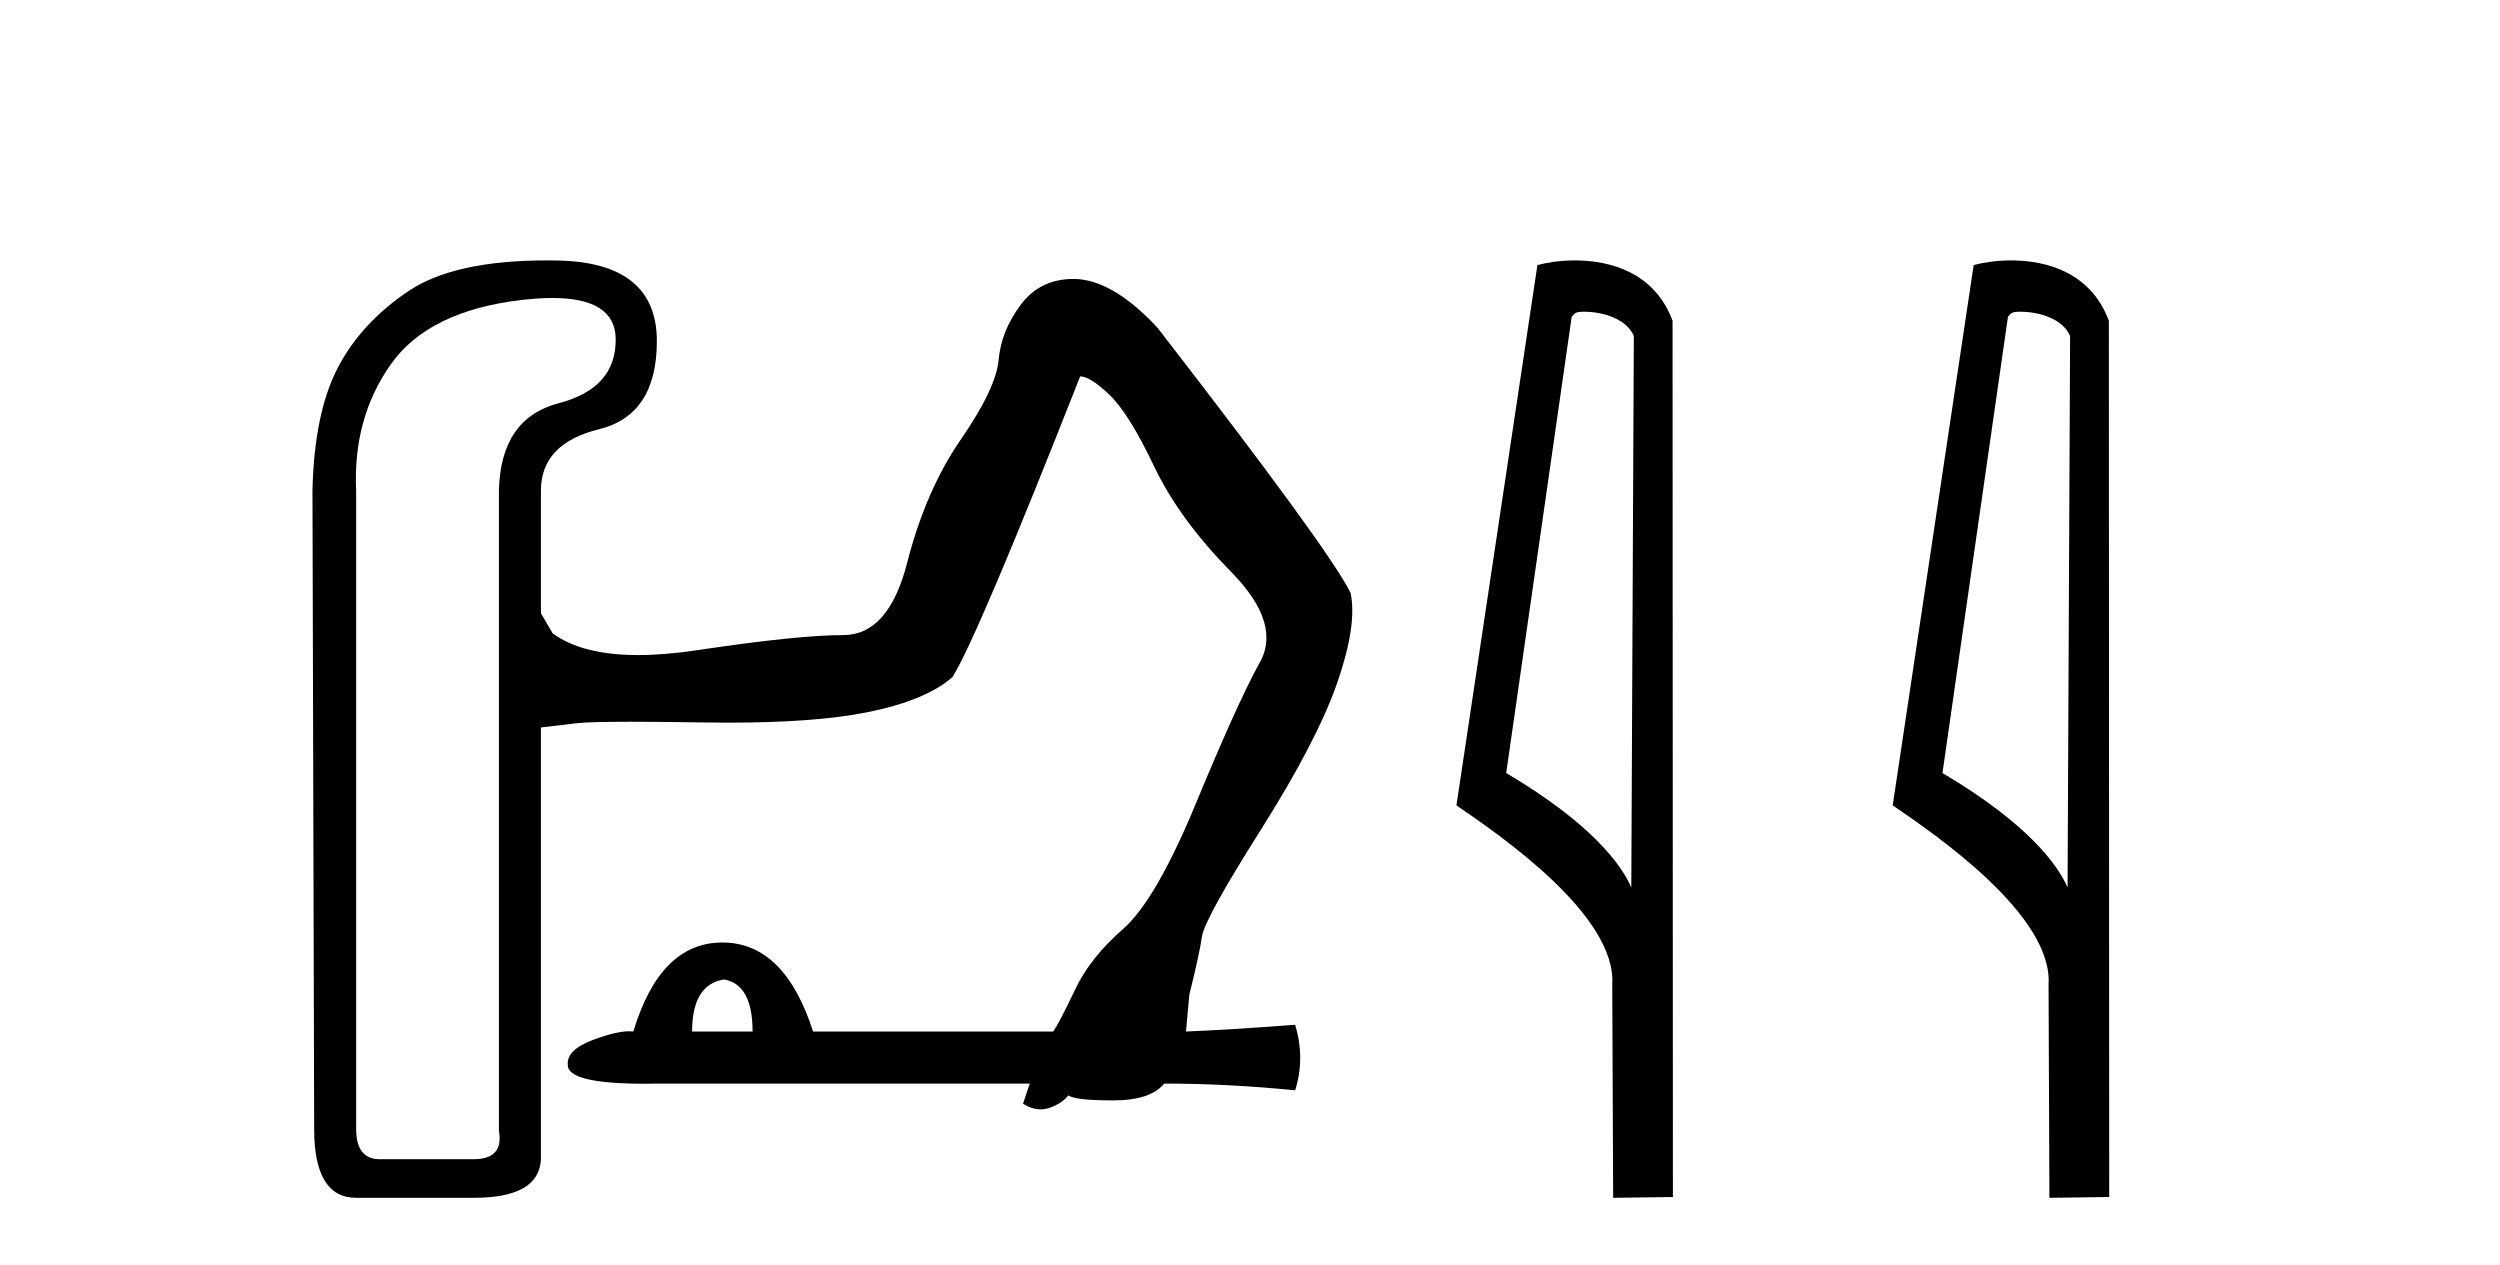
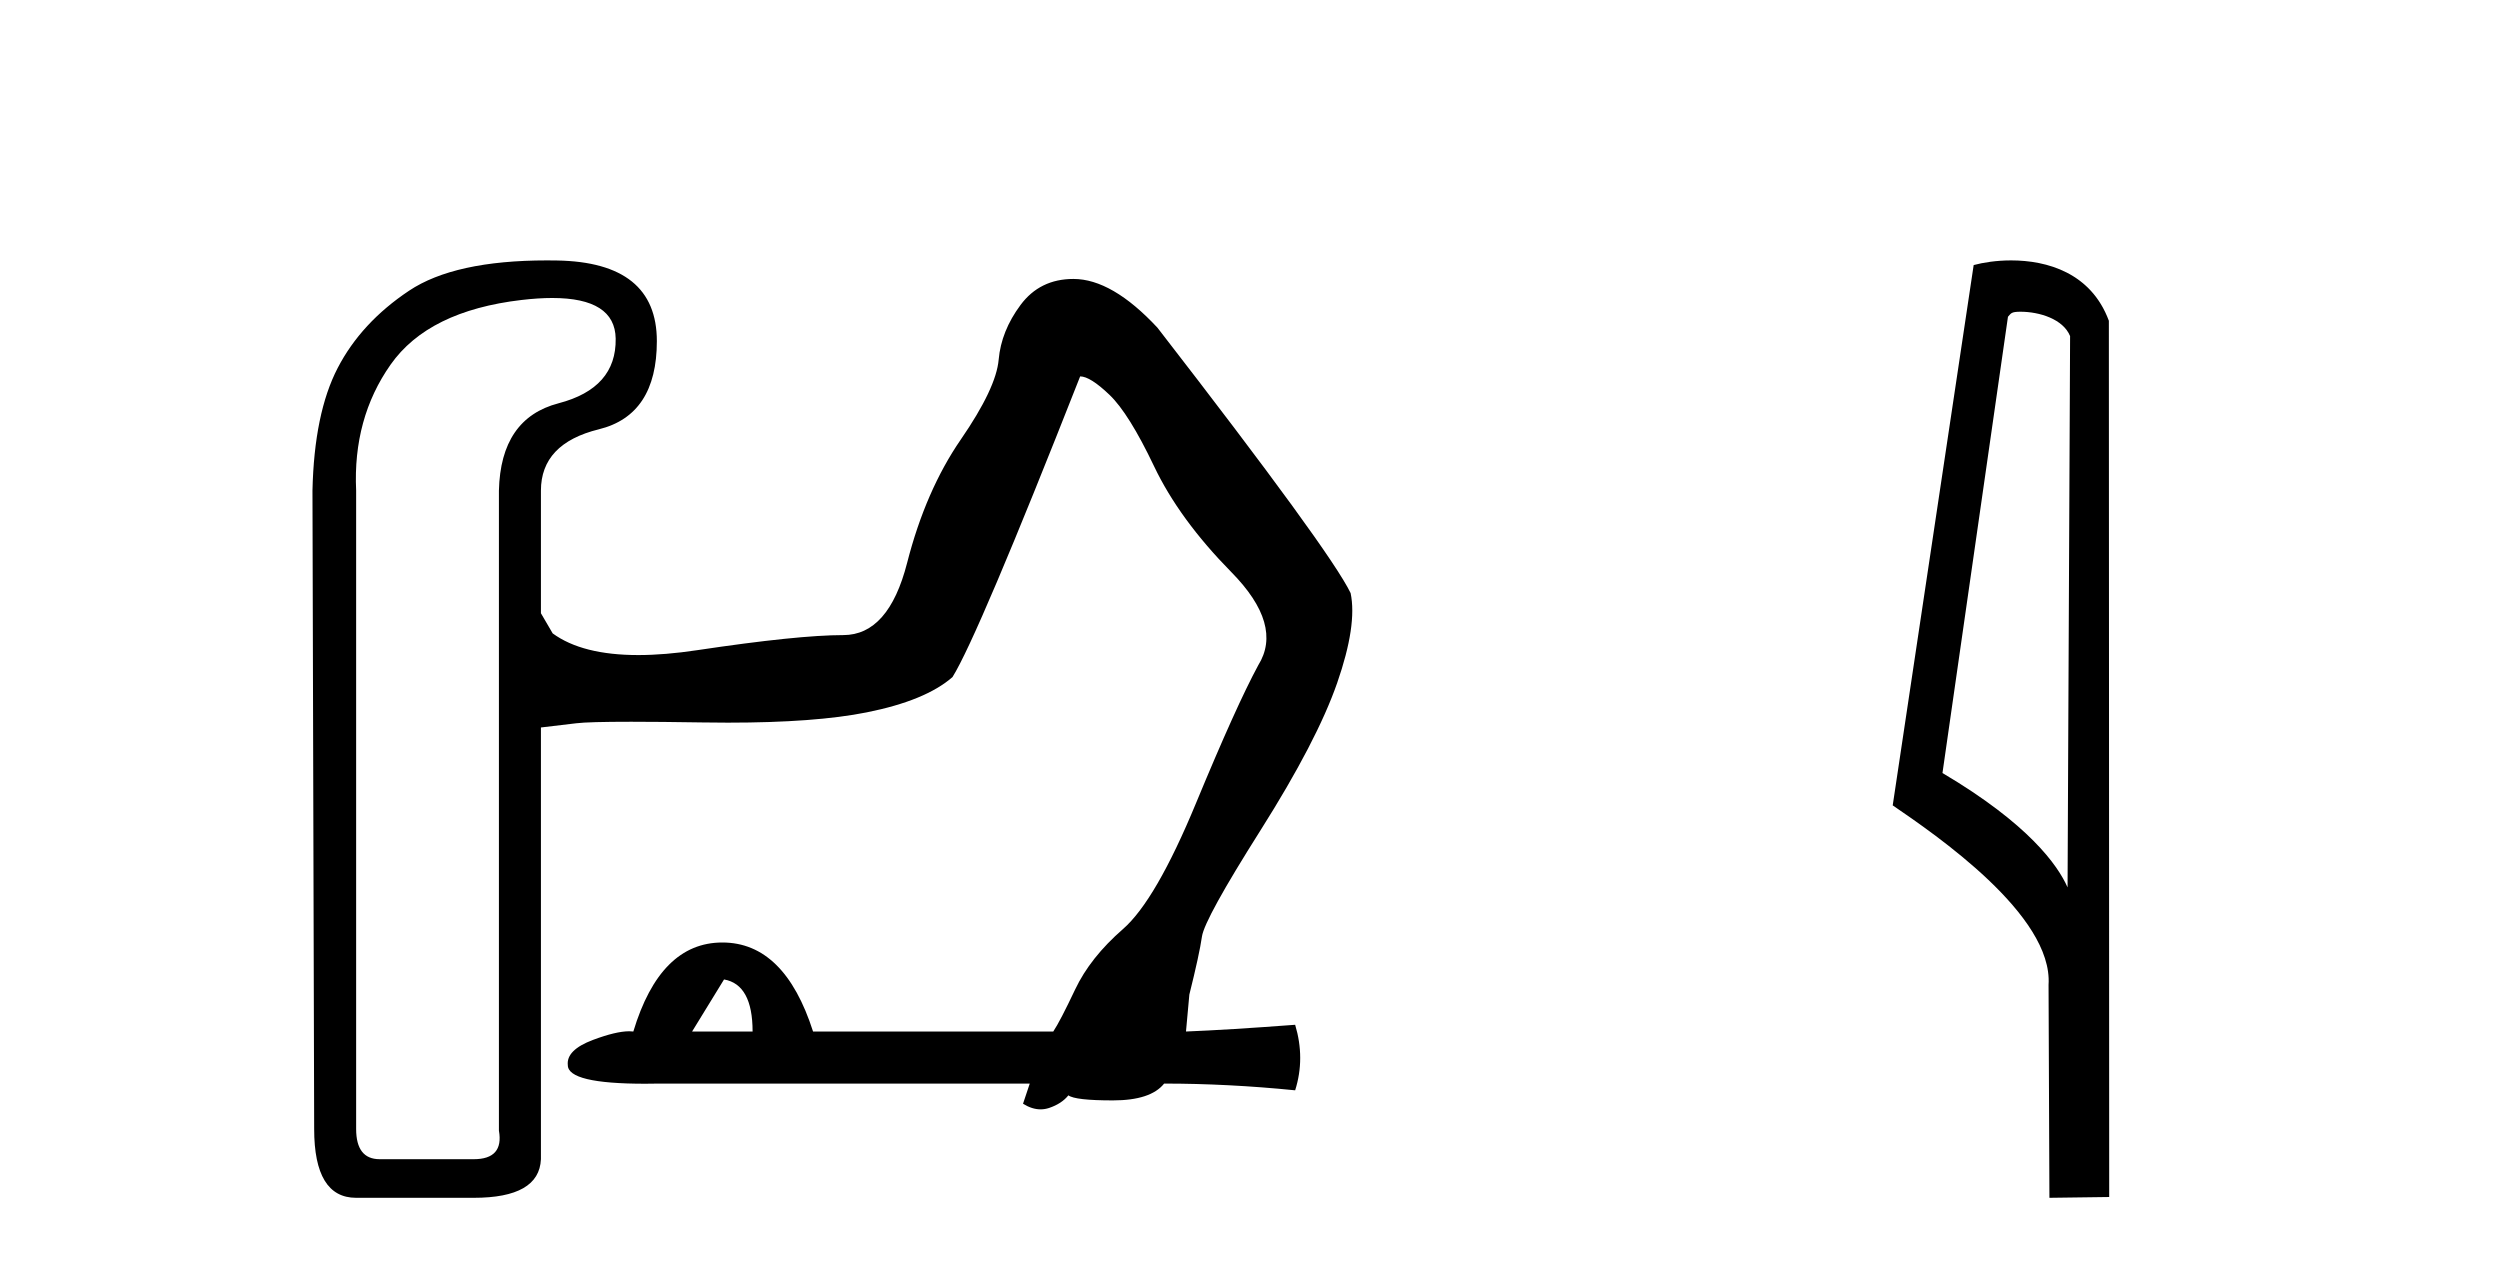
<svg xmlns="http://www.w3.org/2000/svg" width="81.0" height="41.0">
-   <path d="M 23.459 31.734 Q 24.384 31.897 24.384 33.421 L 22.424 33.421 Q 22.424 31.897 23.459 31.734 ZM 17.893 9.655 Q 19.926 9.655 19.948 10.97 Q 19.975 12.576 18.098 13.066 Q 16.22 13.556 16.165 15.896 L 16.165 36.632 Q 16.329 37.558 15.349 37.558 L 12.301 37.558 Q 11.539 37.558 11.539 36.578 L 11.539 15.896 Q 11.43 13.556 12.655 11.814 Q 13.88 10.072 16.9 9.719 Q 17.446 9.655 17.893 9.655 ZM 17.724 8.437 Q 14.727 8.437 13.254 9.419 Q 11.703 10.453 10.941 11.923 Q 10.179 13.392 10.124 15.896 L 10.179 36.578 Q 10.179 38.809 11.539 38.809 L 15.349 38.809 Q 17.472 38.809 17.526 37.558 L 17.526 23.57 Q 18.016 23.516 18.669 23.434 Q 19.061 23.385 20.452 23.385 Q 21.38 23.385 22.751 23.407 Q 23.18 23.414 23.584 23.414 Q 26.418 23.414 28.085 23.08 Q 29.99 22.699 30.861 21.937 Q 31.677 20.631 34.997 12.195 Q 35.323 12.195 35.949 12.794 Q 36.575 13.392 37.392 15.107 Q 38.208 16.821 39.895 18.536 Q 41.582 20.25 40.766 21.556 Q 40.059 22.862 38.752 26.019 Q 37.446 29.176 36.385 30.101 Q 35.323 31.026 34.834 32.06 Q 34.344 33.095 34.126 33.421 L 26.343 33.421 Q 25.418 30.537 23.404 30.537 Q 21.39 30.537 20.52 33.421 Q 20.457 33.413 20.386 33.413 Q 19.96 33.413 19.213 33.693 Q 18.343 34.02 18.397 34.51 Q 18.397 35.113 20.901 35.113 Q 21.11 35.113 21.336 35.108 L 33.364 35.108 L 33.146 35.761 Q 33.437 35.943 33.715 35.943 Q 33.854 35.943 33.99 35.898 Q 34.398 35.761 34.616 35.489 Q 34.834 35.653 36.058 35.653 Q 37.283 35.653 37.718 35.108 Q 39.786 35.108 41.963 35.326 Q 42.29 34.292 41.963 33.203 Q 39.786 33.367 38.426 33.421 L 38.535 32.224 Q 38.861 30.918 38.943 30.346 Q 39.024 29.775 40.848 26.89 Q 42.671 24.005 43.324 22.128 Q 43.977 20.25 43.76 19.216 Q 43.106 17.855 37.501 10.617 Q 36.031 9.038 34.779 9.038 Q 33.691 9.038 33.065 9.882 Q 32.439 10.725 32.357 11.651 Q 32.276 12.576 31.133 14.236 Q 29.99 15.896 29.391 18.236 Q 28.792 20.577 27.323 20.577 Q 25.853 20.577 22.588 21.066 Q 21.538 21.224 20.68 21.224 Q 18.867 21.224 17.907 20.522 L 17.526 19.869 L 17.526 15.896 Q 17.526 14.372 19.404 13.909 Q 21.282 13.447 21.282 11.052 Q 21.282 8.494 18.043 8.44 Q 17.881 8.437 17.724 8.437 Z" style="fill:#000000;stroke:none" />
-   <path d="M 51.324 10.1 C 51.948 10.1 52.713 10.34 52.936 10.89 L 52.854 28.751 L 52.854 28.751 C 52.537 28.034 51.596 26.699 48.801 25.046 L 50.923 10.263 C 51.022 10.157 51.02 10.1 51.324 10.1 ZM 52.854 28.751 L 52.854 28.751 C 52.854 28.751 52.854 28.751 52.854 28.751 L 52.854 28.751 L 52.854 28.751 ZM 51.027 8.437 C 50.549 8.437 50.117 8.505 49.812 8.588 L 47.189 26.094 C 48.576 27.044 52.389 29.648 52.237 31.91 L 52.266 38.809 L 54.202 38.783 L 54.191 10.393 C 53.615 8.837 52.185 8.437 51.027 8.437 Z" style="fill:#000000;stroke:none" />
+   <path d="M 23.459 31.734 Q 24.384 31.897 24.384 33.421 L 22.424 33.421 ZM 17.893 9.655 Q 19.926 9.655 19.948 10.97 Q 19.975 12.576 18.098 13.066 Q 16.22 13.556 16.165 15.896 L 16.165 36.632 Q 16.329 37.558 15.349 37.558 L 12.301 37.558 Q 11.539 37.558 11.539 36.578 L 11.539 15.896 Q 11.43 13.556 12.655 11.814 Q 13.88 10.072 16.9 9.719 Q 17.446 9.655 17.893 9.655 ZM 17.724 8.437 Q 14.727 8.437 13.254 9.419 Q 11.703 10.453 10.941 11.923 Q 10.179 13.392 10.124 15.896 L 10.179 36.578 Q 10.179 38.809 11.539 38.809 L 15.349 38.809 Q 17.472 38.809 17.526 37.558 L 17.526 23.57 Q 18.016 23.516 18.669 23.434 Q 19.061 23.385 20.452 23.385 Q 21.38 23.385 22.751 23.407 Q 23.18 23.414 23.584 23.414 Q 26.418 23.414 28.085 23.08 Q 29.99 22.699 30.861 21.937 Q 31.677 20.631 34.997 12.195 Q 35.323 12.195 35.949 12.794 Q 36.575 13.392 37.392 15.107 Q 38.208 16.821 39.895 18.536 Q 41.582 20.25 40.766 21.556 Q 40.059 22.862 38.752 26.019 Q 37.446 29.176 36.385 30.101 Q 35.323 31.026 34.834 32.06 Q 34.344 33.095 34.126 33.421 L 26.343 33.421 Q 25.418 30.537 23.404 30.537 Q 21.39 30.537 20.52 33.421 Q 20.457 33.413 20.386 33.413 Q 19.96 33.413 19.213 33.693 Q 18.343 34.02 18.397 34.51 Q 18.397 35.113 20.901 35.113 Q 21.11 35.113 21.336 35.108 L 33.364 35.108 L 33.146 35.761 Q 33.437 35.943 33.715 35.943 Q 33.854 35.943 33.99 35.898 Q 34.398 35.761 34.616 35.489 Q 34.834 35.653 36.058 35.653 Q 37.283 35.653 37.718 35.108 Q 39.786 35.108 41.963 35.326 Q 42.29 34.292 41.963 33.203 Q 39.786 33.367 38.426 33.421 L 38.535 32.224 Q 38.861 30.918 38.943 30.346 Q 39.024 29.775 40.848 26.89 Q 42.671 24.005 43.324 22.128 Q 43.977 20.25 43.76 19.216 Q 43.106 17.855 37.501 10.617 Q 36.031 9.038 34.779 9.038 Q 33.691 9.038 33.065 9.882 Q 32.439 10.725 32.357 11.651 Q 32.276 12.576 31.133 14.236 Q 29.99 15.896 29.391 18.236 Q 28.792 20.577 27.323 20.577 Q 25.853 20.577 22.588 21.066 Q 21.538 21.224 20.68 21.224 Q 18.867 21.224 17.907 20.522 L 17.526 19.869 L 17.526 15.896 Q 17.526 14.372 19.404 13.909 Q 21.282 13.447 21.282 11.052 Q 21.282 8.494 18.043 8.44 Q 17.881 8.437 17.724 8.437 Z" style="fill:#000000;stroke:none" />
  <path d="M 65.459 10.1 C 66.084 10.1 66.848 10.34 67.071 10.89 L 66.989 28.751 L 66.989 28.751 C 66.672 28.034 65.731 26.699 62.936 25.046 L 65.058 10.263 C 65.158 10.157 65.155 10.1 65.459 10.1 ZM 66.989 28.751 L 66.989 28.751 C 66.989 28.751 66.989 28.751 66.989 28.751 L 66.989 28.751 L 66.989 28.751 ZM 65.162 8.437 C 64.684 8.437 64.253 8.505 63.947 8.588 L 61.324 26.094 C 62.712 27.044 66.525 29.648 66.373 31.91 L 66.401 38.809 L 68.338 38.783 L 68.327 10.393 C 67.751 8.837 66.32 8.437 65.162 8.437 Z" style="fill:#000000;stroke:none" />
</svg>